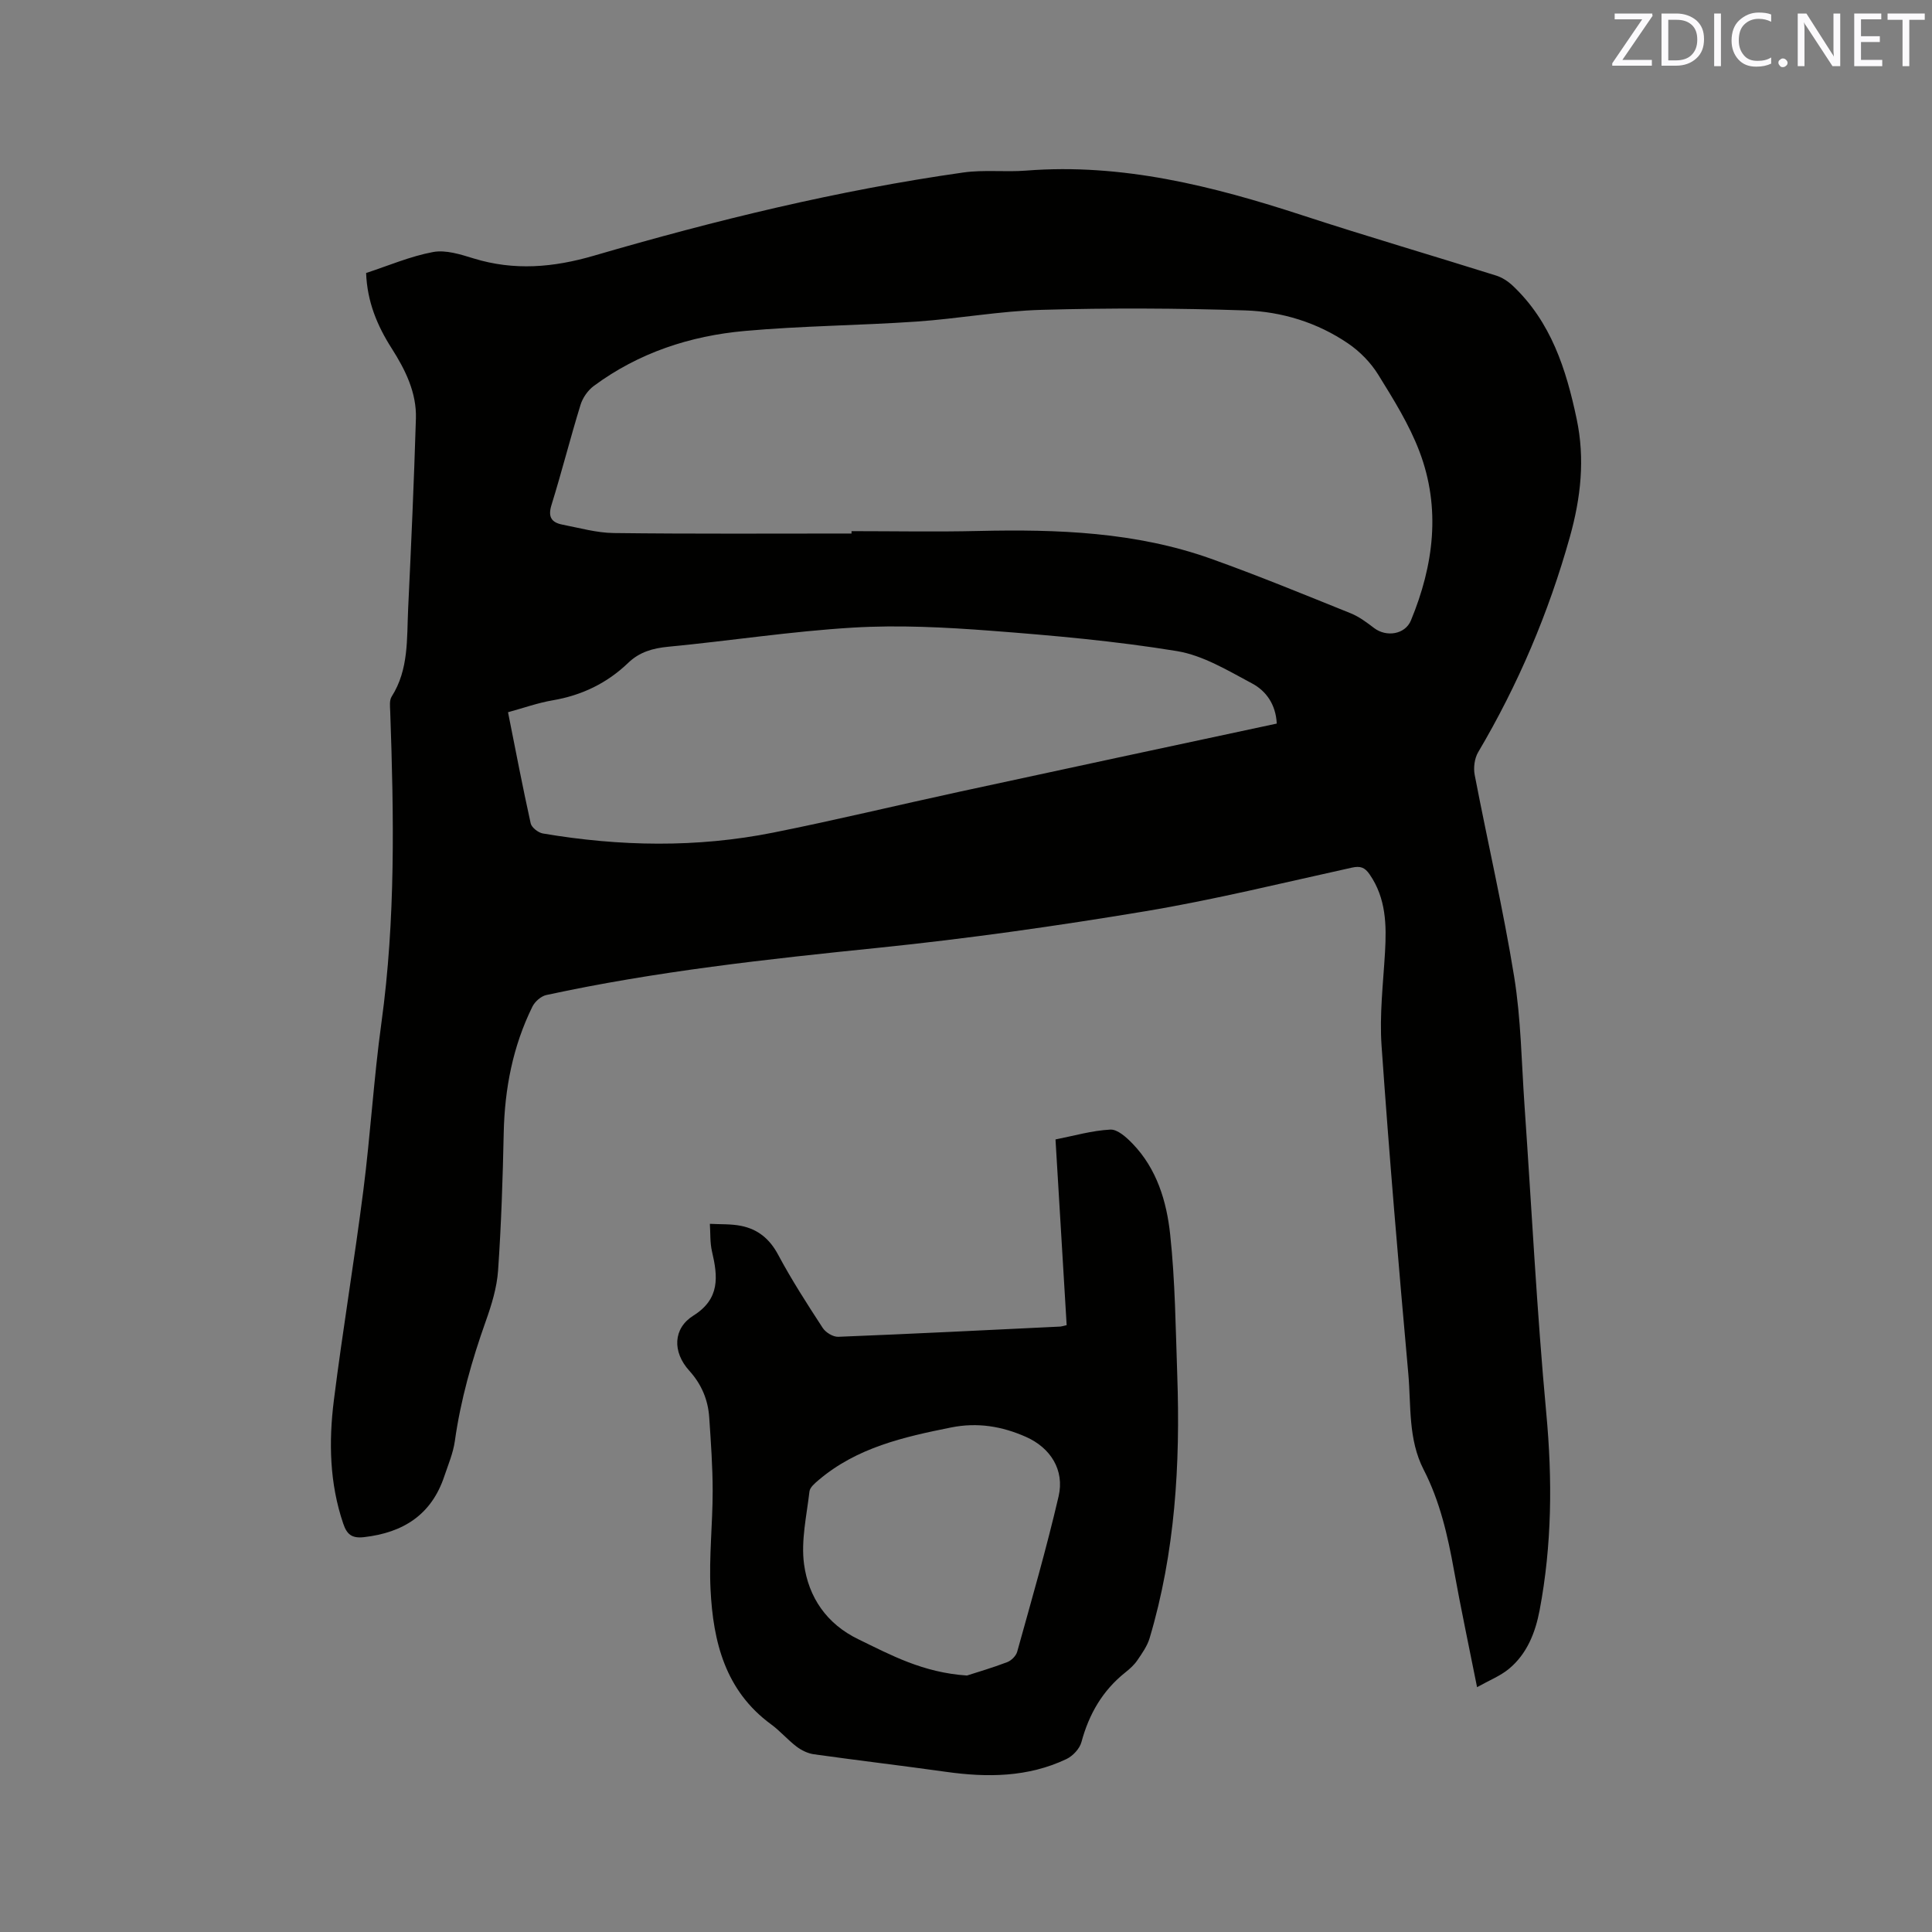
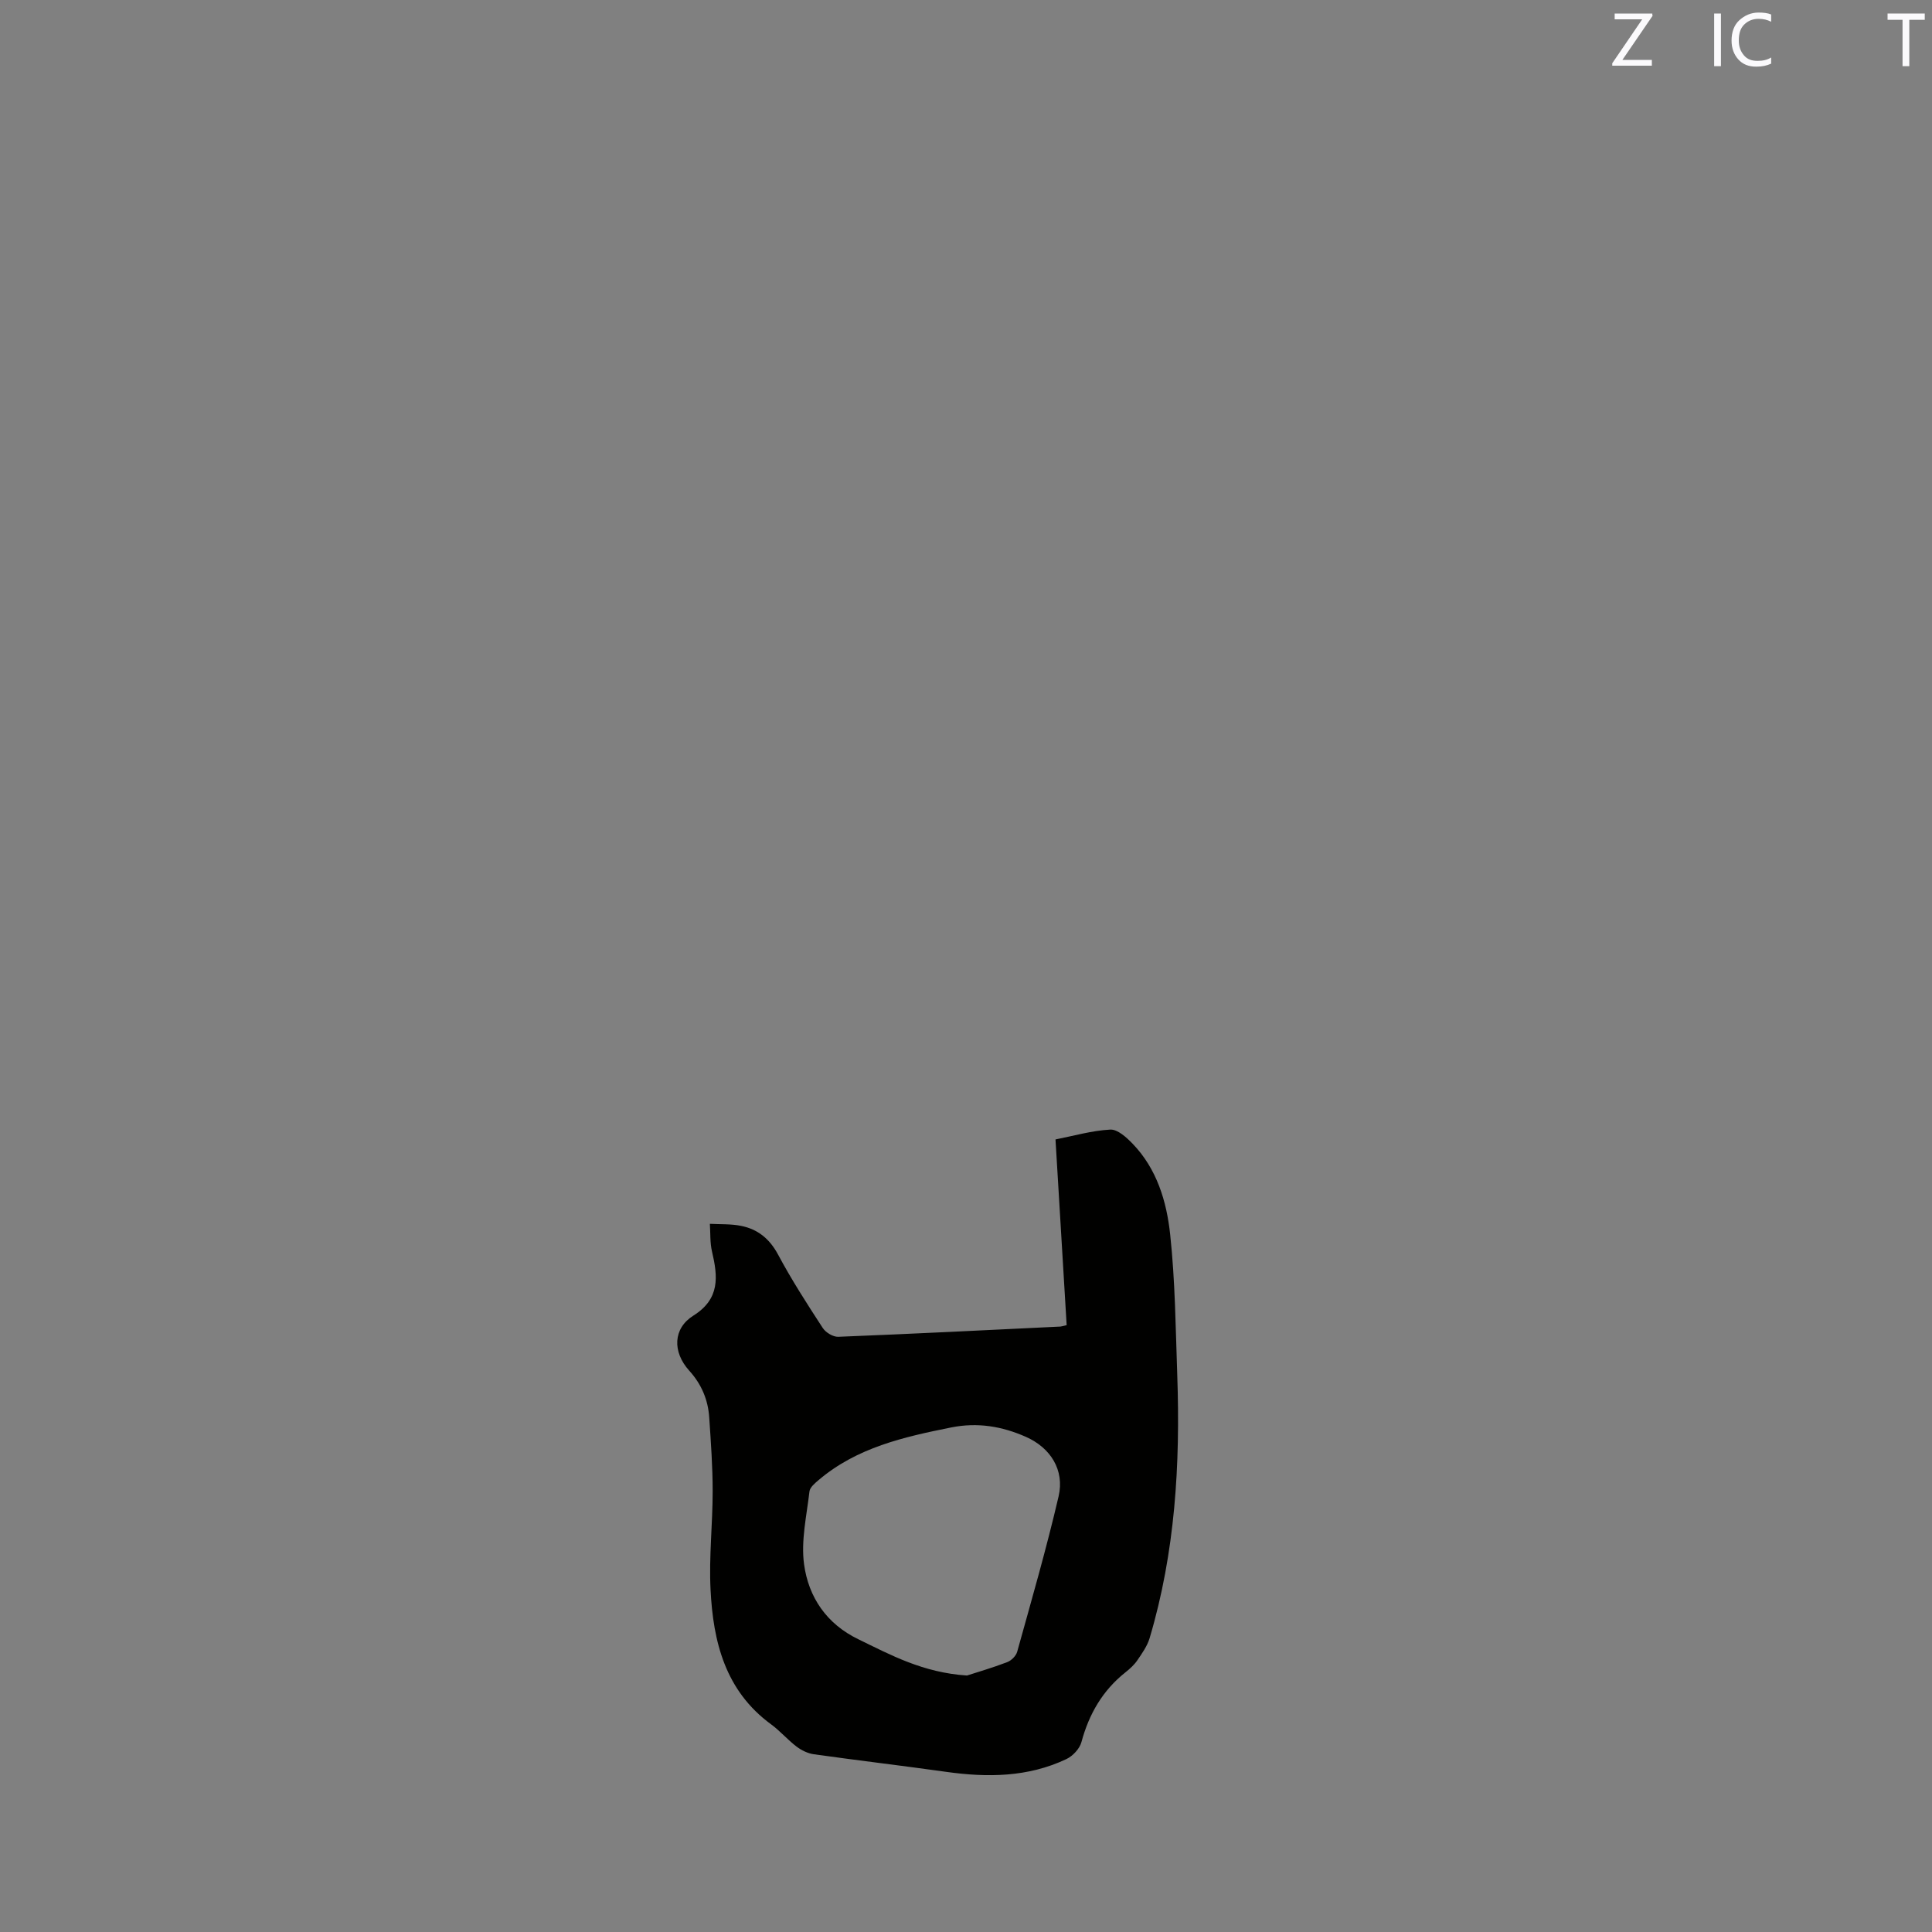
<svg xmlns="http://www.w3.org/2000/svg" enable-background="new 0 0 400 400" viewBox="0 0 400 400">
  <rect x="0" y="0" width="400" height="400" fill="#808080" stroke="none" />
-   <path d="m75.8 56.52c4.62-1.51 9.14-3.46 13.86-4.34 2.63-.49 5.68.49 8.38 1.32 8.42 2.59 16.53 1.89 24.95-.57 25.12-7.33 50.53-13.54 76.47-17.22 4.27-.6 8.69-.05 13.01-.39 19.86-1.56 38.65 3.2 57.28 9.29 13.27 4.34 26.68 8.25 40 12.44 1.25.39 2.47 1.19 3.43 2.09 7.95 7.49 11.08 17.31 13.25 27.6 1.75 8.29.87 16.29-1.41 24.44-4.4 15.71-10.69 30.53-18.98 44.55-.76 1.28-1.01 3.23-.72 4.71 2.68 13.93 5.9 27.77 8.17 41.77 1.42 8.76 1.52 17.73 2.14 26.61 1.48 21.26 2.54 42.55 4.51 63.76 1.28 13.74 1.18 27.29-1.38 40.81-.88 4.62-2.61 9.05-6.38 12.15-1.79 1.47-4.06 2.36-6.57 3.77-1.71-8.61-3.37-16.36-4.77-24.15-1.3-7.22-2.91-14.32-6.29-20.89-3.24-6.3-2.58-13.23-3.18-19.91-2.03-22.59-3.95-45.2-5.53-67.82-.45-6.41.33-12.91.71-19.36.33-5.69.23-11.2-3.19-16.16-1-1.44-1.9-1.77-3.65-1.39-14.27 3.14-28.49 6.65-42.88 9.05-18.27 3.04-36.65 5.65-55.07 7.54-23.09 2.36-46.14 4.87-68.85 9.79-1.1.24-2.37 1.36-2.88 2.4-4.05 8.21-5.74 16.97-5.94 26.11-.2 9.52-.51 19.05-1.17 28.55-.25 3.53-1.34 7.08-2.54 10.45-2.88 8.1-5.21 16.3-6.41 24.84-.35 2.48-1.37 4.88-2.18 7.28-2.66 7.99-8.51 11.68-16.63 12.61-2.57.29-3.56-.61-4.31-2.84-2.83-8.34-3-16.92-1.93-25.47 1.82-14.5 4.25-28.93 6.1-43.43 1.48-11.56 2.16-23.22 3.75-34.76 2.95-21.43 2.58-42.91 1.82-64.43-.04-1.04-.2-2.32.3-3.1 3.57-5.62 3.12-11.97 3.41-18.16.63-13.13 1.21-26.27 1.61-39.41.16-5.37-2.2-10.1-5-14.5-3.02-4.72-5.09-9.7-5.31-15.63zm100.5 53.94c0-.16 0-.33 0-.49 8.79 0 17.59.17 26.38-.04 16.29-.37 32.48.21 48.01 5.74 9.76 3.48 19.35 7.44 28.97 11.31 1.73.7 3.31 1.89 4.82 3.04 2.54 1.94 6.43 1.36 7.64-1.57 4.72-11.43 6.23-23.21 1.76-34.98-2.12-5.59-5.37-10.79-8.54-15.91-1.55-2.5-3.8-4.8-6.23-6.45-6.35-4.33-13.68-6.58-21.23-6.84-14.06-.47-28.16-.52-42.22-.12-8.66.24-17.27 1.84-25.92 2.43-11.83.81-23.72.88-35.52 1.94-11.32 1.01-21.98 4.51-31.26 11.37-1.24.91-2.32 2.46-2.77 3.93-2.12 6.88-3.88 13.86-6.01 20.73-.78 2.5.02 3.63 2.27 4.07 3.53.68 7.07 1.7 10.62 1.74 16.39.2 32.81.1 49.23.1zm88.04 39.35c-.2-3.99-2.22-6.77-5.11-8.31-4.99-2.66-10.15-5.81-15.57-6.7-12.72-2.08-25.63-3.23-38.5-4.21-9.49-.72-19.08-1.22-28.56-.65-12.78.76-25.48 2.74-38.24 3.96-3.22.31-5.96 1.09-8.29 3.33-4.39 4.22-9.6 6.73-15.63 7.76-3.09.53-6.08 1.6-9.26 2.47 1.57 7.88 3.02 15.47 4.69 23 .19.87 1.56 1.93 2.51 2.1 15.91 2.7 31.86 2.99 47.72-.18 12.87-2.57 25.63-5.66 38.46-8.44 21.84-4.74 43.68-9.4 65.78-14.13z" fill="#010100" />
  <path d="m220.84 274.36c-.77-12.77-1.52-25.35-2.31-38.45 3.77-.74 7.53-1.84 11.35-2.04 1.5-.08 3.36 1.62 4.62 2.93 5.02 5.2 7.04 11.95 7.77 18.77 1.04 9.66 1.13 19.44 1.47 29.17.64 18.41-.43 36.66-5.73 54.44-.49 1.63-1.56 3.13-2.54 4.57-.65.95-1.54 1.76-2.45 2.48-4.74 3.76-7.56 8.65-9.12 14.45-.37 1.38-1.79 2.89-3.12 3.52-7.95 3.77-16.36 3.84-24.9 2.64-9.12-1.28-18.27-2.36-27.39-3.64-1.26-.18-2.57-.82-3.59-1.6-1.85-1.41-3.39-3.23-5.26-4.6-9.5-6.95-12-17.11-12.53-27.93-.34-6.75.44-13.55.44-20.33 0-5.08-.37-10.17-.71-15.24-.24-3.69-1.6-6.92-4.15-9.73-3.5-3.88-3.36-8.74.87-11.39 5.55-3.48 5.07-8.08 3.85-13.28-.43-1.84-.31-3.81-.44-5.72 2.15.12 4.36 0 6.45.42 3.46.69 5.91 2.66 7.67 5.95 2.79 5.22 6.01 10.22 9.25 15.19.61.94 2.14 1.87 3.21 1.83 15.34-.61 30.68-1.38 46.02-2.12.29-.03.59-.14 1.27-.29zm-20.64 72.54c2-.65 5.21-1.58 8.33-2.77.86-.33 1.83-1.29 2.07-2.16 2.97-10.69 6.06-21.36 8.57-32.16 1.27-5.44-1.66-10.07-6.78-12.33-4.93-2.18-10-3.04-15.47-1.94-9.83 1.97-19.5 4.16-27.41 10.87-.78.66-1.82 1.52-1.92 2.38-.58 5.02-1.78 10.18-1.12 15.06.92 6.81 4.65 12.36 11.24 15.54 6.75 3.28 13.36 6.9 22.49 7.51z" fill="#010100" />
  <g fill="#fbfafc">
-     <path d="m342.2 3.2-6.3 9.2h6.1v1.2h-8.2v-.5l6.2-9.1h-5.7v-1.2h7.8v.4z" />
-     <path d="m344 13.7v-10.9h3.1c1.6 0 3 .5 4.1 1.4 1.1 1 1.6 2.2 1.6 3.9s-.5 3-1.6 4-2.5 1.5-4.2 1.5h-3zm1.4-9.6v8.4h1.6c1.4 0 2.5-.4 3.2-1.1.8-.8 1.2-1.8 1.2-3.2s-.4-2.4-1.2-3.1-1.8-1-3.1-1z" />
+     <path d="m342.2 3.2-6.3 9.2h6.1v1.2h-8.2v-.5l6.2-9.1h-5.7v-1.2h7.8v.4" />
    <path d="m356.3 2.8v10.9h-1.4v-10.9z" />
    <path d="m366.6 13.2c-.8.4-1.8.6-3 .6-1.6 0-2.8-.5-3.7-1.5s-1.4-2.3-1.4-3.9c0-1.7.5-3.2 1.6-4.2s2.4-1.6 4-1.6c1 0 1.9.1 2.6.4v1.5c-.8-.4-1.6-.6-2.6-.6-1.2 0-2.2.4-3 1.2s-1.1 1.9-1.1 3.3c0 1.3.4 2.3 1.1 3.1s1.6 1.1 2.8 1.1c1.1 0 2-.2 2.8-.7v1.3z" />
-     <path d="m368.2 13c0-.3.1-.5.3-.6.2-.2.4-.3.6-.3.3 0 .5.1.7.3s.3.4.3.6-.1.5-.3.6c-.2.2-.4.3-.7.3s-.5-.1-.6-.3c-.2-.2-.3-.4-.3-.6z" />
-     <path d="m381.1 13.7h-1.7l-5.5-8.4c-.2-.2-.3-.5-.4-.7 0 .2.1.8.1 1.5v7.6h-1.4v-10.9h1.8l5.3 8.3c.3.4.4.6.4.8 0-.3-.1-.8-.1-1.6v-7.5h1.4v10.9z" />
-     <path d="m389.7 13.7h-5.8v-10.9h5.6v1.2h-4.2v3.5h3.9v1.2h-3.9v3.7h4.4z" />
    <path d="m398.4 4.1h-3.1v9.6h-1.4v-9.6h-3.1v-1.3h7.7v1.3z" />
  </g>
</svg>